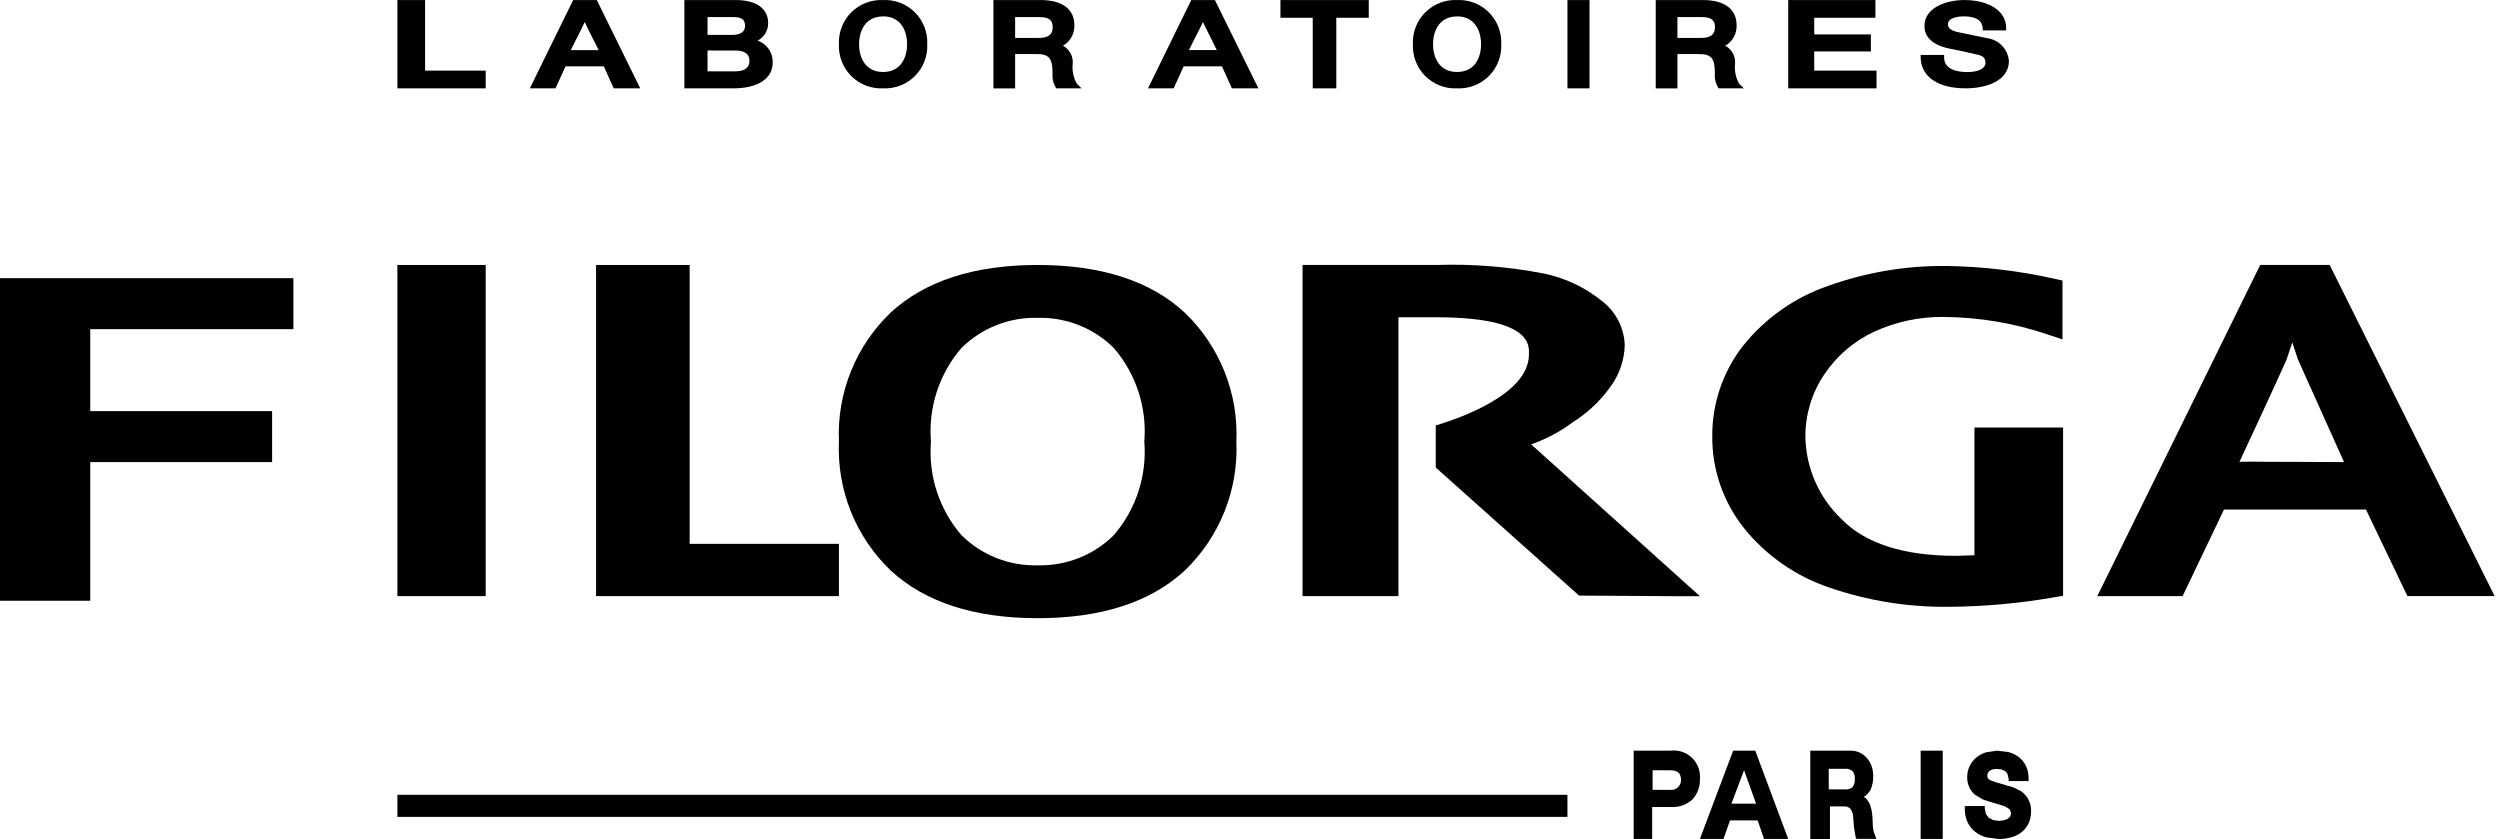
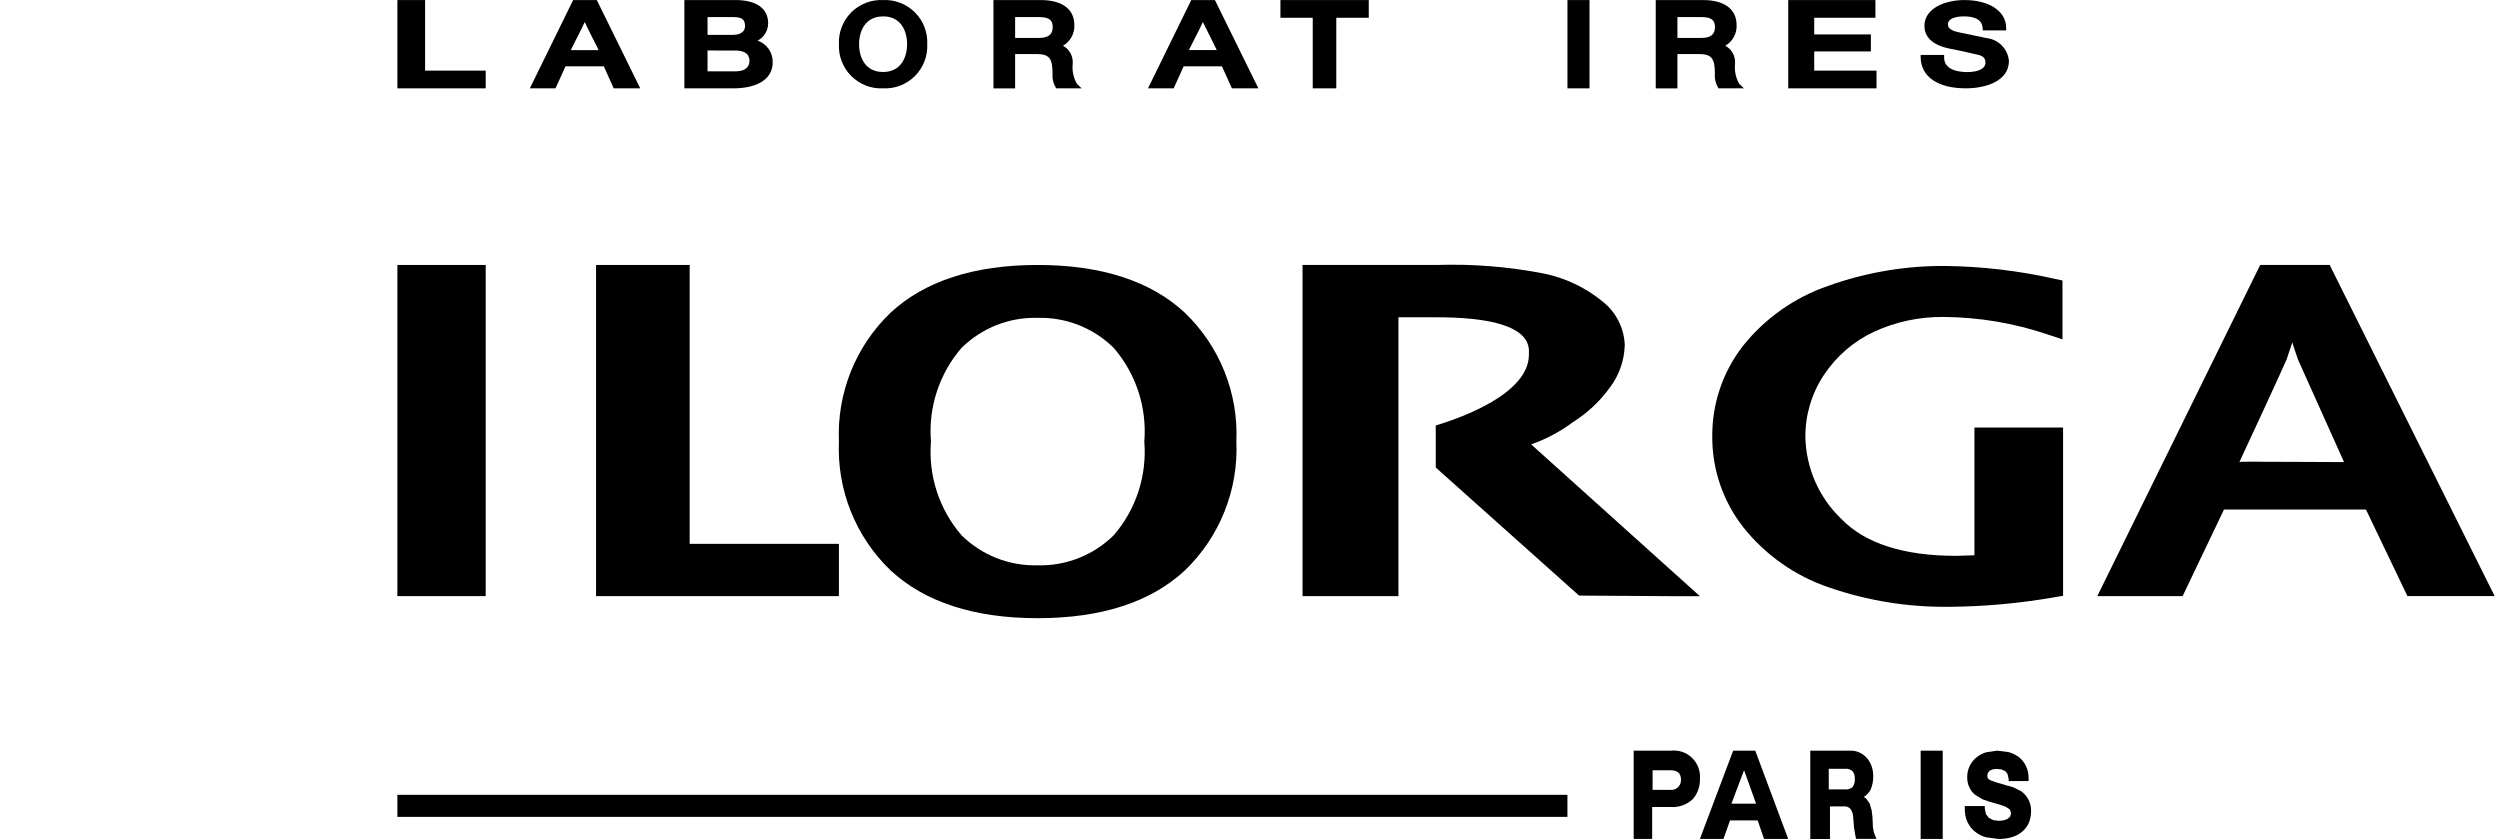
<svg xmlns="http://www.w3.org/2000/svg" width="149" height="50" viewBox="0 0 149 50" fill="none">
  <g clip-path="url(#clip0_4602_224065)">
    <path d="M23.684 48.686H93.419V47.371H23.684V48.686Z" fill="black" />
    <path d="M122.959 25.48H117.676V33.094L116.577 33.128C113.456 33.128 111.152 32.386 109.744 30.929C109.08 30.295 108.549 29.535 108.181 28.694C107.813 27.852 107.616 26.946 107.601 26.028C107.595 24.718 107.98 23.435 108.707 22.345C109.444 21.233 110.471 20.346 111.678 19.779C112.974 19.18 114.387 18.877 115.815 18.89C117.938 18.903 120.044 19.257 122.054 19.938L122.924 20.229V16.719L122.411 16.607C120.296 16.134 118.138 15.881 115.972 15.852C113.579 15.83 111.201 16.233 108.949 17.042C106.95 17.73 105.189 18.973 103.872 20.626C102.679 22.165 102.038 24.059 102.051 26.006C102.037 27.98 102.697 29.9 103.92 31.449C105.242 33.099 107.008 34.336 109.01 35.013C111.329 35.812 113.77 36.202 116.222 36.165C118.301 36.146 120.374 35.958 122.422 35.601C122.39 35.601 122.831 35.532 122.831 35.532L122.96 35.509V25.48" fill="black" />
-     <path d="M0 35.804H5.379V27.541H16.218V24.503H5.379V19.618H17.487V16.579H0V35.804Z" fill="black" />
    <path d="M41.104 15.792H35.525V35.529H49.999V32.413H41.104V15.792Z" fill="black" />
    <path d="M61.846 36.844C58.061 36.844 55.111 35.885 53.077 33.993C52.047 33.005 51.241 31.809 50.71 30.485C50.18 29.16 49.938 27.738 50 26.312C49.937 24.889 50.179 23.468 50.709 22.145C51.239 20.822 52.045 19.627 53.073 18.641C55.106 16.751 58.056 15.792 61.846 15.792C65.636 15.792 68.594 16.751 70.62 18.643C71.647 19.63 72.452 20.825 72.981 22.148C73.51 23.471 73.751 24.892 73.688 26.315C73.751 27.739 73.51 29.161 72.981 30.485C72.452 31.81 71.647 33.006 70.62 33.996C68.59 35.885 65.638 36.844 61.846 36.844ZM61.846 18.944C61.007 18.921 60.172 19.068 59.391 19.377C58.61 19.685 57.9 20.149 57.303 20.739C56.645 21.502 56.146 22.388 55.834 23.346C55.522 24.303 55.404 25.313 55.485 26.317C55.404 27.321 55.522 28.332 55.834 29.29C56.146 30.247 56.645 31.134 57.303 31.897C57.9 32.488 58.61 32.951 59.391 33.26C60.172 33.568 61.007 33.715 61.846 33.692C62.684 33.715 63.518 33.567 64.297 33.258C65.077 32.95 65.786 32.487 66.382 31.897C67.039 31.134 67.539 30.247 67.851 29.29C68.163 28.332 68.282 27.321 68.201 26.317C68.283 25.313 68.163 24.303 67.851 23.346C67.539 22.388 67.039 21.502 66.382 20.739C65.786 20.149 65.077 19.686 64.297 19.378C63.518 19.069 62.684 18.922 61.846 18.944V18.944Z" fill="black" />
    <path d="M23.684 35.529H28.947V15.792H23.684V35.529Z" fill="black" />
    <path d="M130.082 35.53H124.998L134.707 15.792H138.849L148.681 35.527H143.483L141.677 31.758L141.011 30.369H132.549C132.47 30.531 130.108 35.477 130.084 35.527L130.082 35.53ZM134.53 27.52C135.221 27.52 136.141 27.52 137.033 27.529H137.078C138.028 27.534 138.851 27.539 139.321 27.539C139.659 27.539 139.702 27.539 139.704 27.539L138.868 25.678C138.064 23.884 136.963 21.433 136.957 21.424C136.951 21.415 136.747 20.789 136.619 20.409L136.572 20.556C136.448 20.932 136.294 21.4 136.282 21.423C135.927 22.241 133.83 26.771 133.473 27.526V27.533C133.481 27.517 134.053 27.515 134.529 27.515L134.53 27.52Z" fill="black" />
    <path d="M91.257 26.485C92.142 26.175 92.975 25.733 93.727 25.172C94.606 24.622 95.369 23.906 95.973 23.063C96.512 22.338 96.813 21.465 96.835 20.562C96.816 20.056 96.686 19.56 96.454 19.109C96.222 18.658 95.895 18.264 95.494 17.954C94.482 17.128 93.284 16.561 92.004 16.301C89.899 15.892 87.755 15.722 85.612 15.792H77.631V35.529H83.347V18.91H85.604C91.433 18.91 91.124 20.675 91.124 21.13C91.124 23.457 87.135 24.887 85.571 25.359V27.864L94.112 35.497L99.59 35.532H101.313L91.257 26.485Z" fill="black" />
    <path d="M102.717 50.002H101.314L103.297 44.739H104.613L106.576 49.999H105.135C105.135 49.993 104.784 48.956 104.757 48.895H103.111C103.087 48.956 102.733 49.956 102.718 49.998L102.717 50.002ZM103.947 45.901C103.807 46.279 103.232 47.802 103.194 47.898H104.661C104.634 47.826 104.457 47.327 104.285 46.844C104.135 46.421 103.987 46.016 103.945 45.902L103.947 45.901Z" fill="black" />
    <path d="M114.471 50.002H115.786V44.739H114.471V50.002Z" fill="black" />
    <path d="M109.066 50.003H107.893V44.739H110.29C110.483 44.736 110.674 44.777 110.848 44.858C111.012 44.939 111.158 45.051 111.277 45.19C111.397 45.333 111.489 45.496 111.55 45.673C111.615 45.861 111.647 46.06 111.645 46.259C111.652 46.545 111.594 46.829 111.477 47.09C111.381 47.255 111.246 47.396 111.084 47.498L111.143 47.536C111.189 47.566 111.222 47.587 111.224 47.591L111.435 47.898C111.528 48.229 111.541 48.274 111.548 48.276L111.573 48.478C111.585 48.575 111.596 48.667 111.596 48.67C111.608 48.908 111.609 48.946 111.61 48.948C111.611 48.95 111.617 49.083 111.621 49.173C111.621 49.227 111.621 49.268 111.621 49.27C111.628 49.315 111.665 49.554 111.671 49.563C111.677 49.572 111.722 49.708 111.751 49.788L111.837 49.998H110.633L110.6 49.911C110.51 49.373 110.5 49.312 110.498 49.309L110.449 48.687C110.442 48.513 110.384 48.344 110.283 48.201C110.229 48.148 110.164 48.108 110.092 48.084C110.021 48.059 109.944 48.051 109.869 48.06H109.066V50.002V50.003ZM108.994 45.82V47.05H109.979C110.057 47.057 110.136 47.047 110.21 47.023C110.285 46.998 110.354 46.959 110.413 46.907C110.514 46.768 110.561 46.596 110.545 46.425C110.562 46.259 110.515 46.093 110.413 45.962C110.354 45.91 110.285 45.871 110.21 45.847C110.135 45.823 110.057 45.814 109.979 45.82H108.994Z" fill="black" />
    <path d="M120.874 47.612C120.771 47.436 120.632 47.282 120.467 47.161L119.997 46.924L119.649 46.824C119.653 46.827 119.656 46.831 119.658 46.836C119.609 46.81 119.454 46.767 118.989 46.634L118.606 46.496C118.606 46.496 118.469 46.391 118.469 46.383C118.469 46.376 118.44 46.221 118.44 46.221L118.48 46.053L118.608 45.919L118.774 45.851C118.767 45.851 118.981 45.826 118.981 45.826L119.286 45.858L119.512 45.957L119.647 46.127L119.717 46.424V46.553H120.904V46.414C120.913 46.149 120.858 45.886 120.744 45.647C120.645 45.439 120.499 45.258 120.317 45.118C120.134 44.983 119.928 44.883 119.709 44.824L119.021 44.739L118.396 44.831C118.189 44.89 117.995 44.987 117.824 45.118C117.652 45.253 117.511 45.423 117.41 45.617C117.298 45.834 117.242 46.075 117.246 46.318C117.24 46.532 117.286 46.745 117.378 46.938C117.456 47.103 117.569 47.249 117.709 47.366L118.16 47.639L118.653 47.807C118.648 47.803 118.644 47.799 118.641 47.794C118.688 47.815 118.806 47.85 119.127 47.939L119.531 48.078L119.787 48.245L119.862 48.464L119.804 48.673L119.633 48.82L119.385 48.898L119.134 48.922L118.795 48.878C118.808 48.878 118.538 48.746 118.538 48.746L118.36 48.52L118.293 48.182V48.042H117.103V48.18C117.092 48.463 117.148 48.745 117.266 49.003C117.37 49.226 117.524 49.422 117.718 49.574C117.909 49.725 118.13 49.837 118.365 49.901L119.1 50.002C119.38 50.008 119.659 49.97 119.927 49.889C120.154 49.821 120.364 49.706 120.543 49.55C120.711 49.405 120.843 49.223 120.929 49.018C121.011 48.806 121.053 48.58 121.052 48.352C121.062 48.097 121.001 47.845 120.877 47.622" fill="black" />
    <path d="M98.468 50.002H97.367V44.739H99.577C99.807 44.712 100.041 44.737 100.26 44.811C100.479 44.885 100.679 45.008 100.846 45.169C101.012 45.33 101.141 45.526 101.222 45.743C101.303 45.96 101.335 46.192 101.316 46.423C101.332 46.866 101.179 47.298 100.887 47.631C100.712 47.794 100.506 47.92 100.281 48C100.056 48.08 99.817 48.114 99.579 48.098H98.468V49.999V50.002ZM98.495 45.908V47.077H99.529C99.612 47.088 99.696 47.081 99.775 47.057C99.855 47.032 99.929 46.991 99.991 46.936C100.054 46.88 100.103 46.812 100.137 46.736C100.171 46.66 100.188 46.578 100.188 46.494C100.188 46.084 99.995 45.908 99.542 45.908H98.495Z" fill="black" />
    <path d="M25.332 0.003H23.684V5.266H28.947V4.209H25.336V0.003" fill="black" />
    <path d="M33.109 5.266H31.578L34.16 0.003H35.57L38.157 5.264H36.577L36.155 4.328L35.988 3.952H33.704C33.635 4.106 33.172 5.125 33.115 5.251L33.109 5.264V5.266ZM34.85 1.312C34.737 1.569 34.528 1.977 34.344 2.337C34.202 2.616 34.079 2.856 34.022 2.986H35.679C35.619 2.854 35.493 2.604 35.341 2.317C35.167 1.964 34.963 1.564 34.85 1.312Z" fill="black" />
    <path d="M69.951 5.266H68.42L70.999 0.003H72.409L74.999 5.264H73.419C73.419 5.255 72.915 4.142 72.828 3.952H70.547C70.481 4.103 70.041 5.067 69.954 5.259L69.951 5.266ZM71.692 1.312C71.579 1.576 71.359 1.995 71.169 2.365C71.033 2.632 70.917 2.859 70.859 2.985H72.518C72.456 2.843 72.311 2.558 72.159 2.256C71.992 1.921 71.805 1.551 71.692 1.312Z" fill="black" />
    <path d="M43.692 5.266H40.789V0.003H43.848C45.076 0.003 45.782 0.506 45.782 1.383C45.782 1.597 45.724 1.806 45.614 1.989C45.503 2.173 45.344 2.322 45.155 2.422C45.425 2.515 45.657 2.691 45.818 2.926C45.98 3.161 46.062 3.441 46.052 3.726C46.052 4.692 45.169 5.266 43.692 5.266ZM42.169 3.009V4.251H43.835C44.214 4.251 44.667 4.138 44.667 3.621C44.667 3.118 44.215 3.012 43.835 3.012L42.169 3.009ZM42.169 1.018V2.078H43.699C43.865 2.078 44.404 2.039 44.404 1.544C44.399 1.218 44.286 1.018 43.699 1.018H42.169Z" fill="black" />
    <path d="M52.631 5.266C52.281 5.282 51.932 5.225 51.605 5.099C51.279 4.972 50.982 4.779 50.735 4.531C50.487 4.284 50.294 3.987 50.168 3.661C50.041 3.334 49.984 2.985 50.001 2.635C49.984 2.285 50.041 1.936 50.168 1.609C50.294 1.282 50.487 0.986 50.734 0.738C50.982 0.49 51.279 0.297 51.605 0.17C51.931 0.044 52.281 -0.013 52.631 0.003C52.981 -0.014 53.33 0.043 53.657 0.17C53.984 0.296 54.281 0.489 54.529 0.737C54.776 0.985 54.97 1.282 55.096 1.608C55.223 1.935 55.28 2.285 55.264 2.635C55.28 2.985 55.223 3.334 55.096 3.661C54.97 3.988 54.776 4.285 54.529 4.532C54.281 4.78 53.984 4.973 53.657 5.099C53.33 5.226 52.981 5.282 52.631 5.266V5.266ZM52.631 0.979C51.578 0.979 51.202 1.836 51.202 2.639C51.202 3.443 51.58 4.29 52.631 4.29C53.681 4.29 54.062 3.437 54.062 2.635C54.062 1.833 53.688 0.975 52.631 0.975V0.979Z" fill="black" />
-     <path d="M86.841 5.266C86.491 5.282 86.142 5.225 85.815 5.099C85.488 4.972 85.192 4.779 84.944 4.531C84.697 4.284 84.503 3.987 84.377 3.661C84.251 3.334 84.194 2.985 84.21 2.635C84.194 2.285 84.251 1.936 84.377 1.609C84.503 1.282 84.697 0.986 84.944 0.738C85.192 0.49 85.488 0.297 85.815 0.17C86.141 0.044 86.491 -0.013 86.841 0.003C87.191 -0.014 87.54 0.043 87.867 0.17C88.194 0.297 88.49 0.49 88.738 0.738C88.986 0.985 89.179 1.282 89.306 1.609C89.432 1.935 89.489 2.285 89.473 2.635C89.489 2.985 89.432 3.334 89.306 3.661C89.179 3.987 88.986 4.284 88.738 4.532C88.49 4.779 88.194 4.973 87.867 5.099C87.54 5.225 87.191 5.282 86.841 5.266V5.266ZM86.841 0.979C85.786 0.979 85.41 1.836 85.41 2.638C85.41 3.44 85.789 4.29 86.841 4.29C87.892 4.29 88.271 3.437 88.271 2.635C88.271 1.833 87.894 0.976 86.841 0.976V0.979Z" fill="black" />
    <path d="M60.502 5.267H59.209V0.003H62.029C63.303 0.003 64.032 0.547 64.032 1.495C64.042 1.743 63.985 1.988 63.865 2.205C63.746 2.422 63.57 2.602 63.355 2.725C63.547 2.829 63.703 2.987 63.806 3.179C63.908 3.371 63.953 3.589 63.933 3.806C63.889 4.222 63.979 4.641 64.188 5.003L64.465 5.264H62.952L62.908 5.193C62.766 4.946 62.704 4.661 62.731 4.378C62.731 3.47 62.527 3.222 61.779 3.222H60.502V5.266V5.267ZM60.502 1.018V2.259H61.944C62.481 2.259 62.741 2.049 62.741 1.618C62.741 1.187 62.515 1.018 61.931 1.018H60.502Z" fill="black" />
    <path d="M99.975 5.267H98.682V0.003H101.502C102.774 0.003 103.502 0.547 103.502 1.497C103.513 1.744 103.455 1.989 103.336 2.206C103.216 2.423 103.04 2.603 102.826 2.726C103.018 2.829 103.177 2.986 103.28 3.179C103.384 3.371 103.428 3.59 103.408 3.807C103.364 4.222 103.453 4.641 103.66 5.003L103.938 5.264H102.423L102.382 5.193C102.241 4.946 102.179 4.661 102.206 4.378C102.206 3.47 102.001 3.222 101.252 3.222H99.975V5.266V5.267ZM99.975 1.018V2.259H101.416C101.952 2.259 102.212 2.051 102.212 1.62C102.212 1.189 101.985 1.018 101.402 1.018H99.975Z" fill="black" />
    <path d="M76.314 1.059H78.239V5.266H79.643V1.059H81.578V0.003H76.314V1.059Z" fill="black" />
    <path d="M93.42 5.266H94.735V0.003H93.42V5.266Z" fill="black" />
    <path d="M108.128 3.066H111.504V2.051H108.128V1.059H111.775V0.003H106.578V5.266H111.841V4.209H108.128V3.066Z" fill="black" />
    <path d="M118.434 2.277L116.938 1.965L116.69 1.913C116.16 1.8 116.099 1.591 116.099 1.447C116.099 0.996 116.882 0.976 117.036 0.976C118.111 0.976 118.153 1.502 118.164 1.677L118.176 1.812H119.567V1.664C119.567 0.672 118.566 0.003 117.079 0.003C115.937 0.003 114.696 0.485 114.696 1.546C114.696 2.018 114.95 2.634 116.163 2.891L116.967 3.055L117.952 3.28C118.219 3.36 118.334 3.493 118.334 3.732C118.334 4.086 117.92 4.296 117.231 4.296C116.727 4.29 115.87 4.177 115.87 3.425V3.275H114.471V3.426C114.494 4.577 115.5 5.265 117.161 5.265C118.349 5.265 119.732 4.836 119.732 3.629C119.702 3.289 119.557 2.969 119.321 2.723C119.084 2.476 118.771 2.318 118.432 2.275" fill="black" />
  </g>
  <defs>
    <clipPath id="clip0_4602_224065">
      <rect width="149" height="50" fill="white" />
    </clipPath>
  </defs>
</svg>